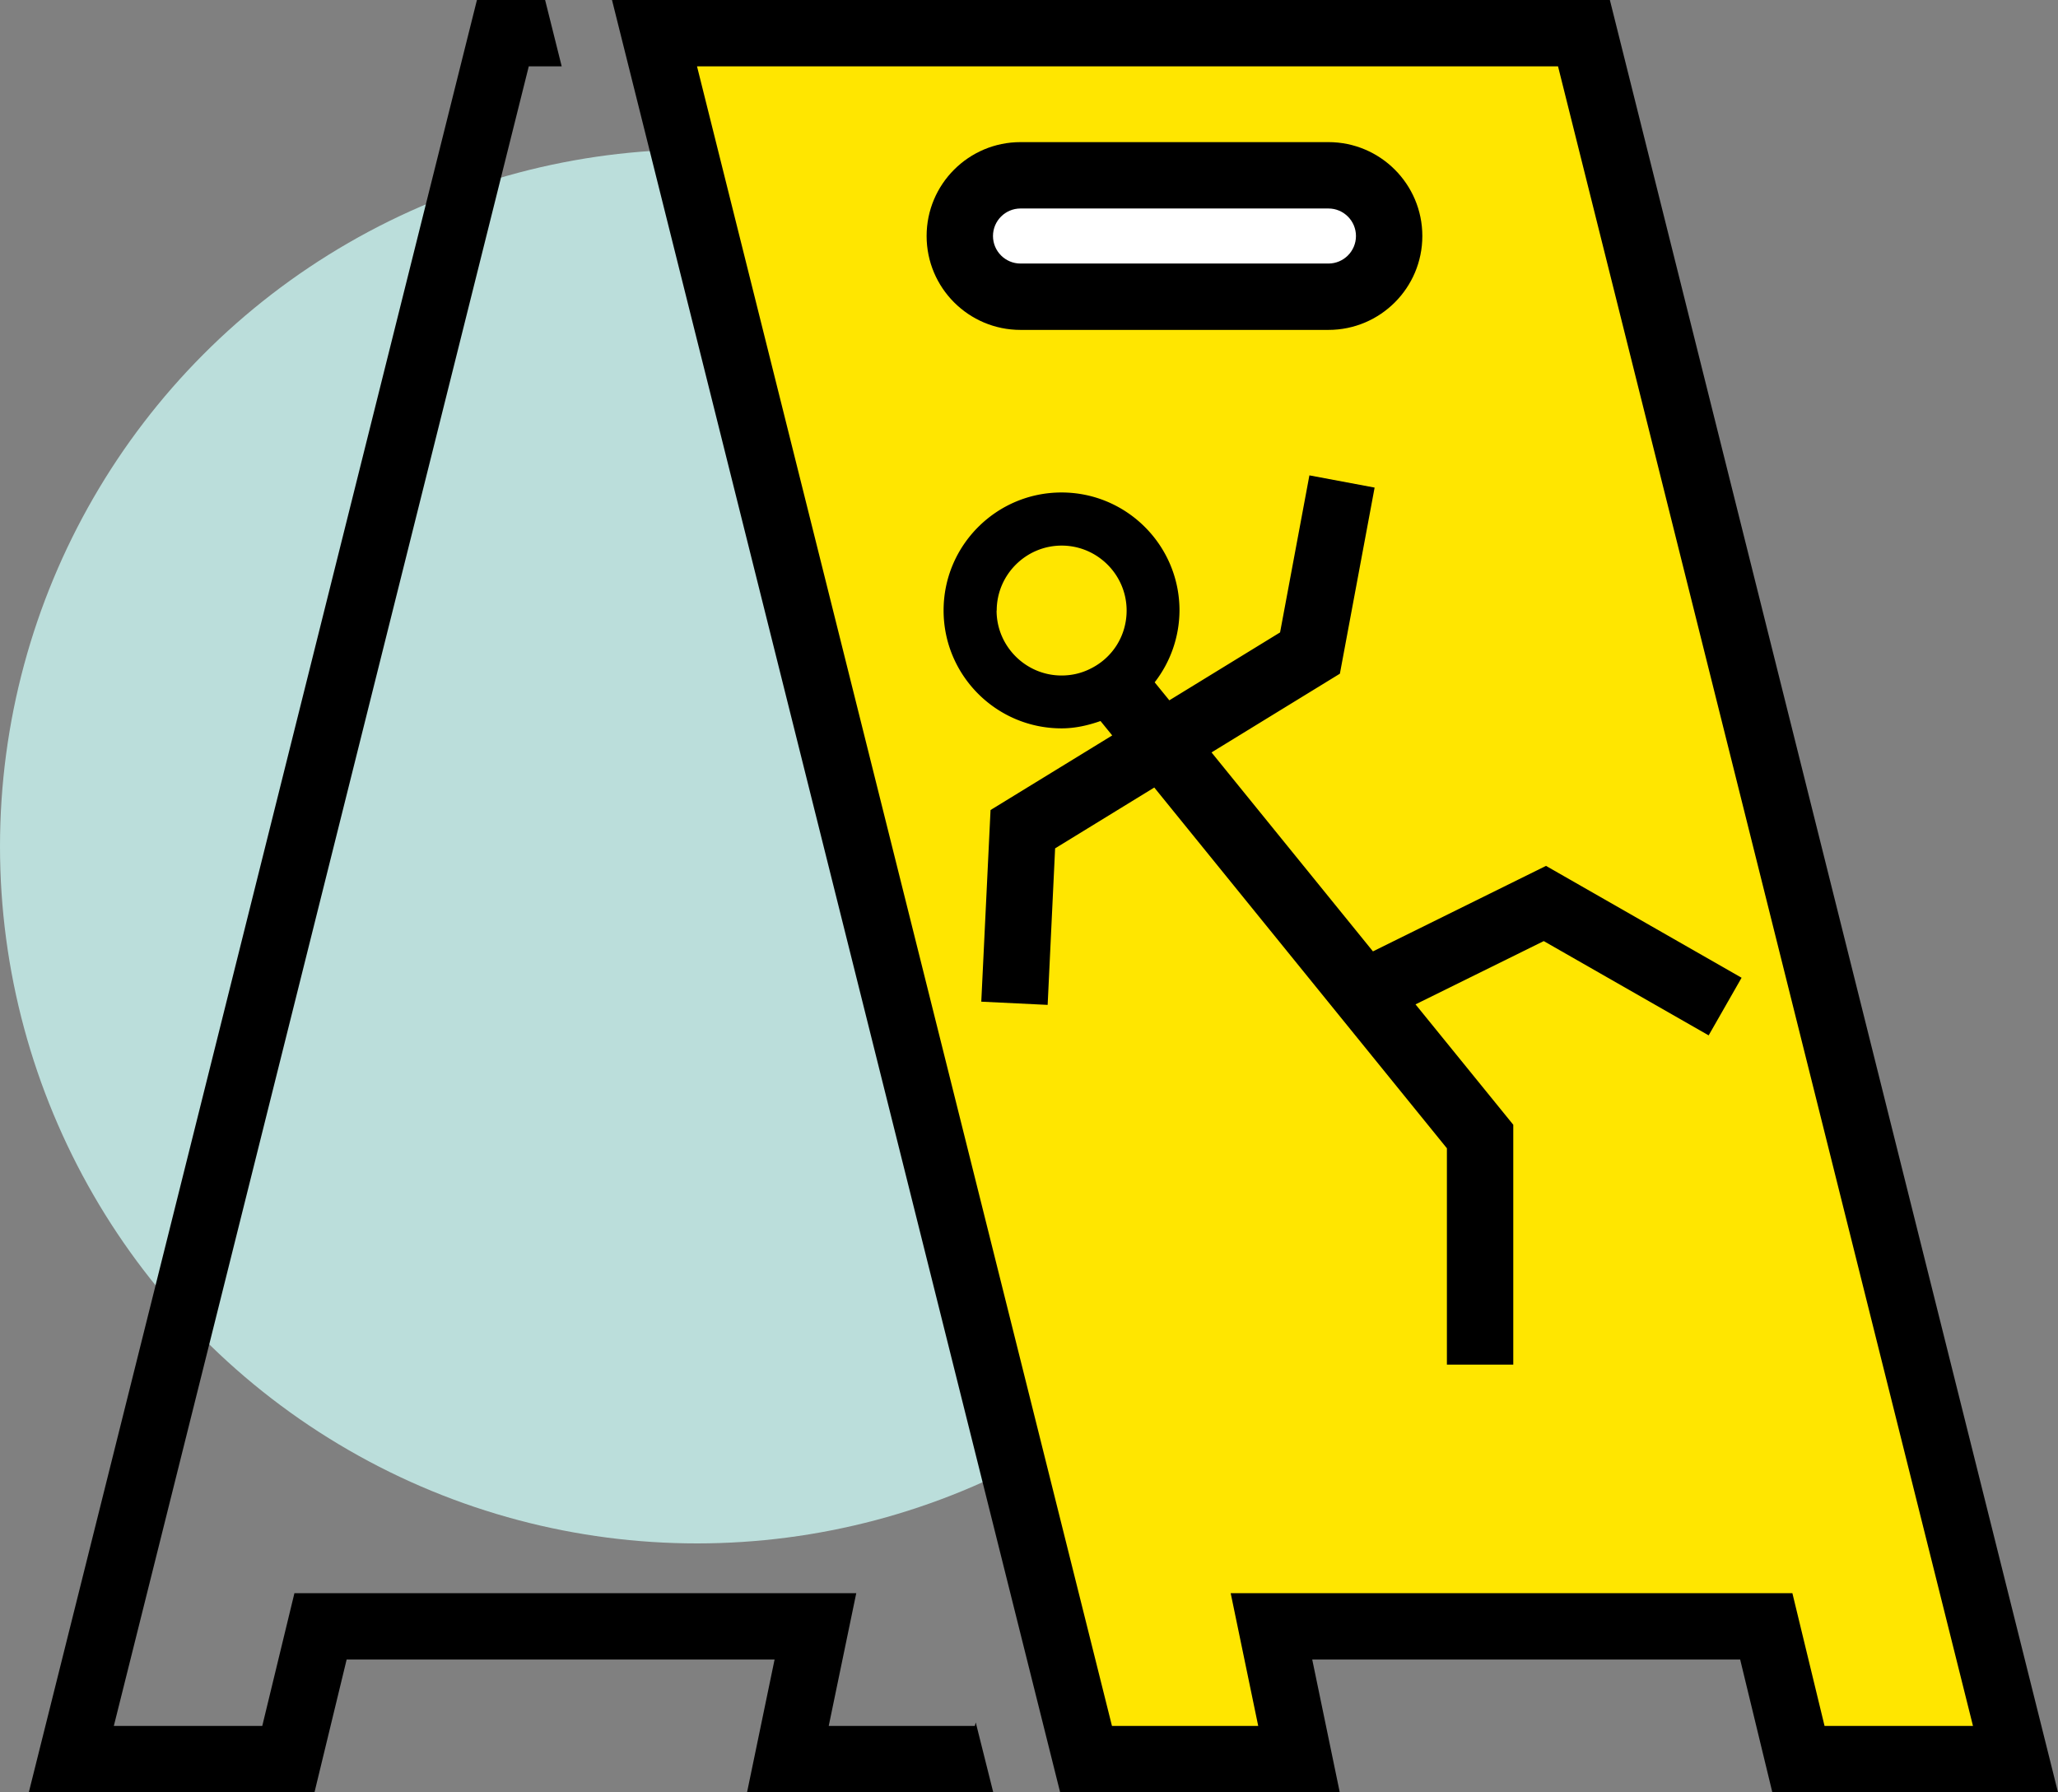
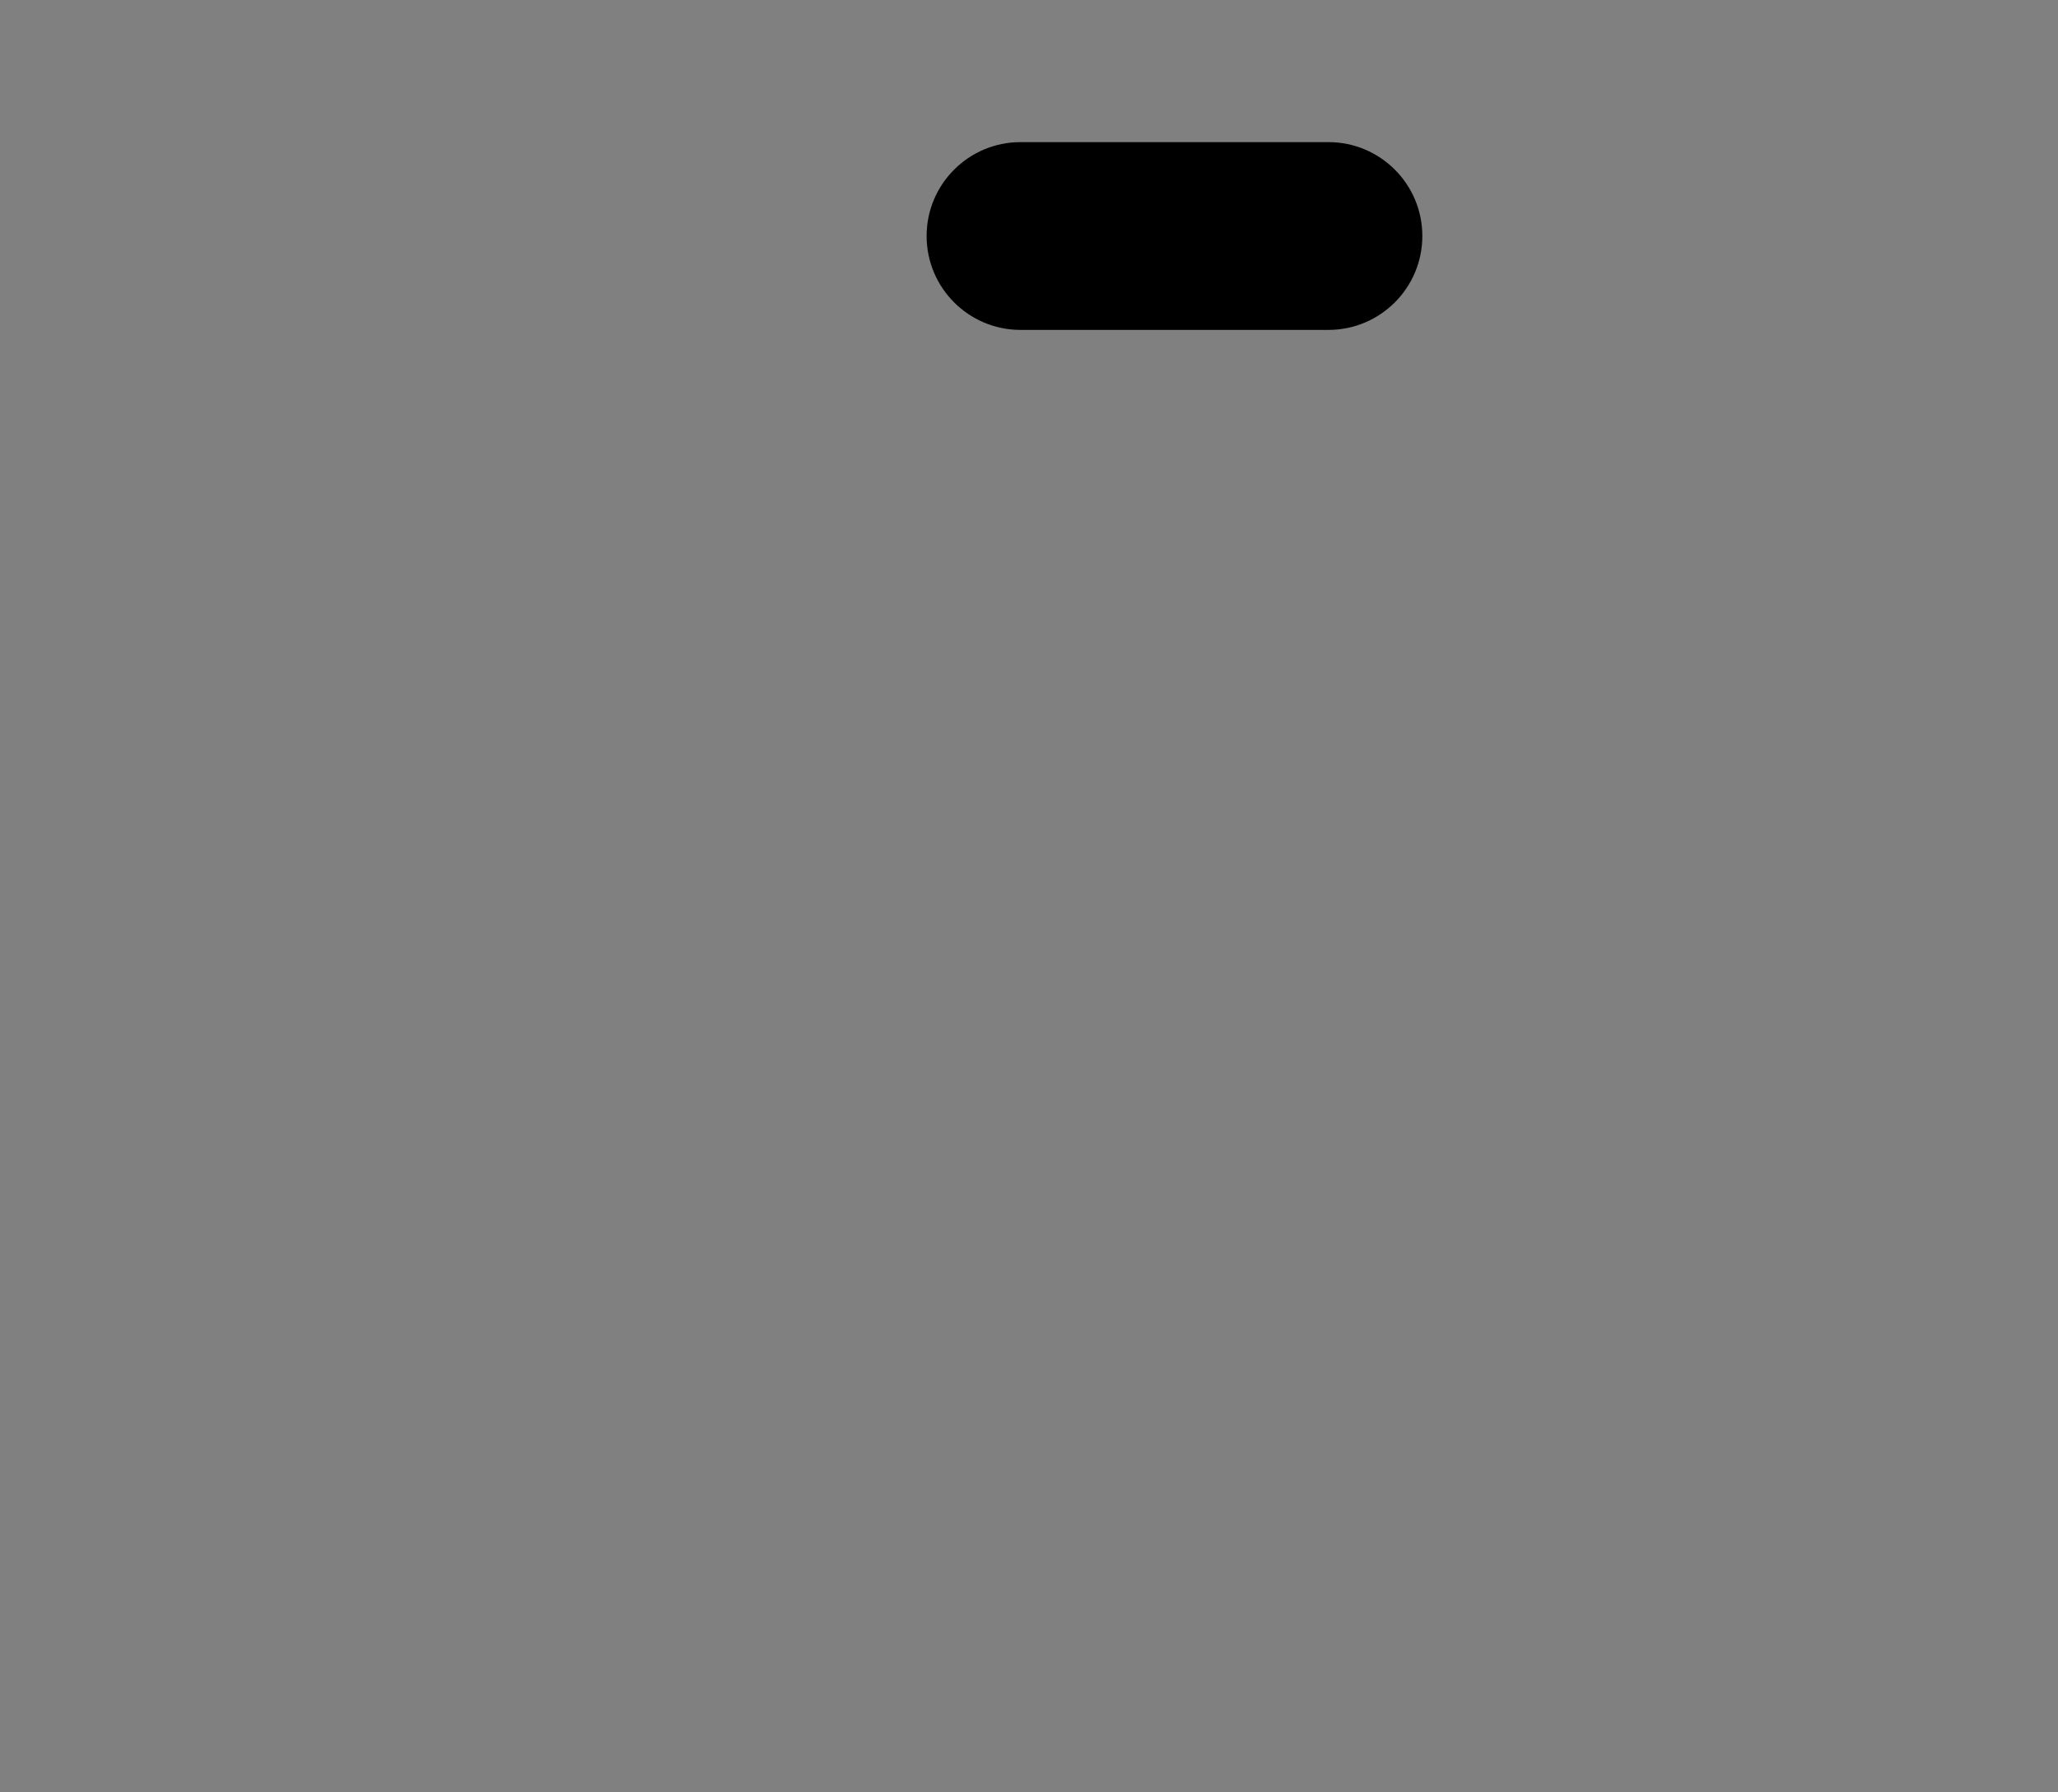
<svg xmlns="http://www.w3.org/2000/svg" viewBox="0 0 160 139.35">
  <rect x="0" y="0" width="160" height="139.35" fill="#808080" stroke="none" />
-   <circle cx="54.19" cy="65.81" r="54.19" fill="#bbdedb" />
-   <path d="M160 139.35h-22.21l-2.5-10.32h-33.27l2.14 10.32H82.42L47.58 0h77.58L160 139.35zm-82.78 0l-1.36-5.43-.07.27H64.43l2.14-10.32H22.89l-2.5 10.32H8.85L41.11 5.16h2.56L42.38 0h-5.3L2.24 139.35h22.21l2.5-10.32h33.27l-2.14 10.32h19.14z" />
-   <path fill="#ffe600" d="M141.85 134.19h11.54L121.13 5.16H54.19l32.26 129.03h11.37l-2.14-10.32h43.67l2.5 10.32z" />
  <path d="M103.28 25.65H79.34c-4.03 0-7.3-3.27-7.3-7.3s3.27-7.3 7.3-7.3h23.94c4.03 0 7.3 3.27 7.3 7.3s-3.27 7.3-7.3 7.3z" />
-   <path d="M79.34 16.21c-1.18 0-2.14.96-2.14 2.14s.96 2.14 2.14 2.14h23.94c1.18 0 2.14-.96 2.14-2.14s-.96-2.14-2.14-2.14H79.34z" fill="#fff" />
-   <path d="M120.22 67.31l-13.48 6.66L94.19 58.5l9.98-6.12 2.7-14.47-5.07-.95-2.28 12.21-8.61 5.28-1.14-1.4a9.167 9.167 0 001.93-5.59c0-5.06-4.11-9.17-9.17-9.17s-9.17 4.11-9.17 9.17 4.11 9.17 9.17 9.17c1.05 0 2.06-.23 3.03-.57l.91 1.12-9.46 5.8-.72 14.9 5.16.25.58-12.17 7.71-4.73 22.75 28.05v16.82h5.16V87.45l-7.6-9.36 9.97-4.92 12.82 7.33 2.56-4.48-15.21-8.7zM77.49 47.47c0-2.78 2.27-5.05 5.05-5.05s5.05 2.27 5.05 5.05c0 1.95-1.09 3.69-2.85 4.54-.69.34-1.43.51-2.21.51-2.78 0-5.05-2.27-5.05-5.05z" />
</svg>